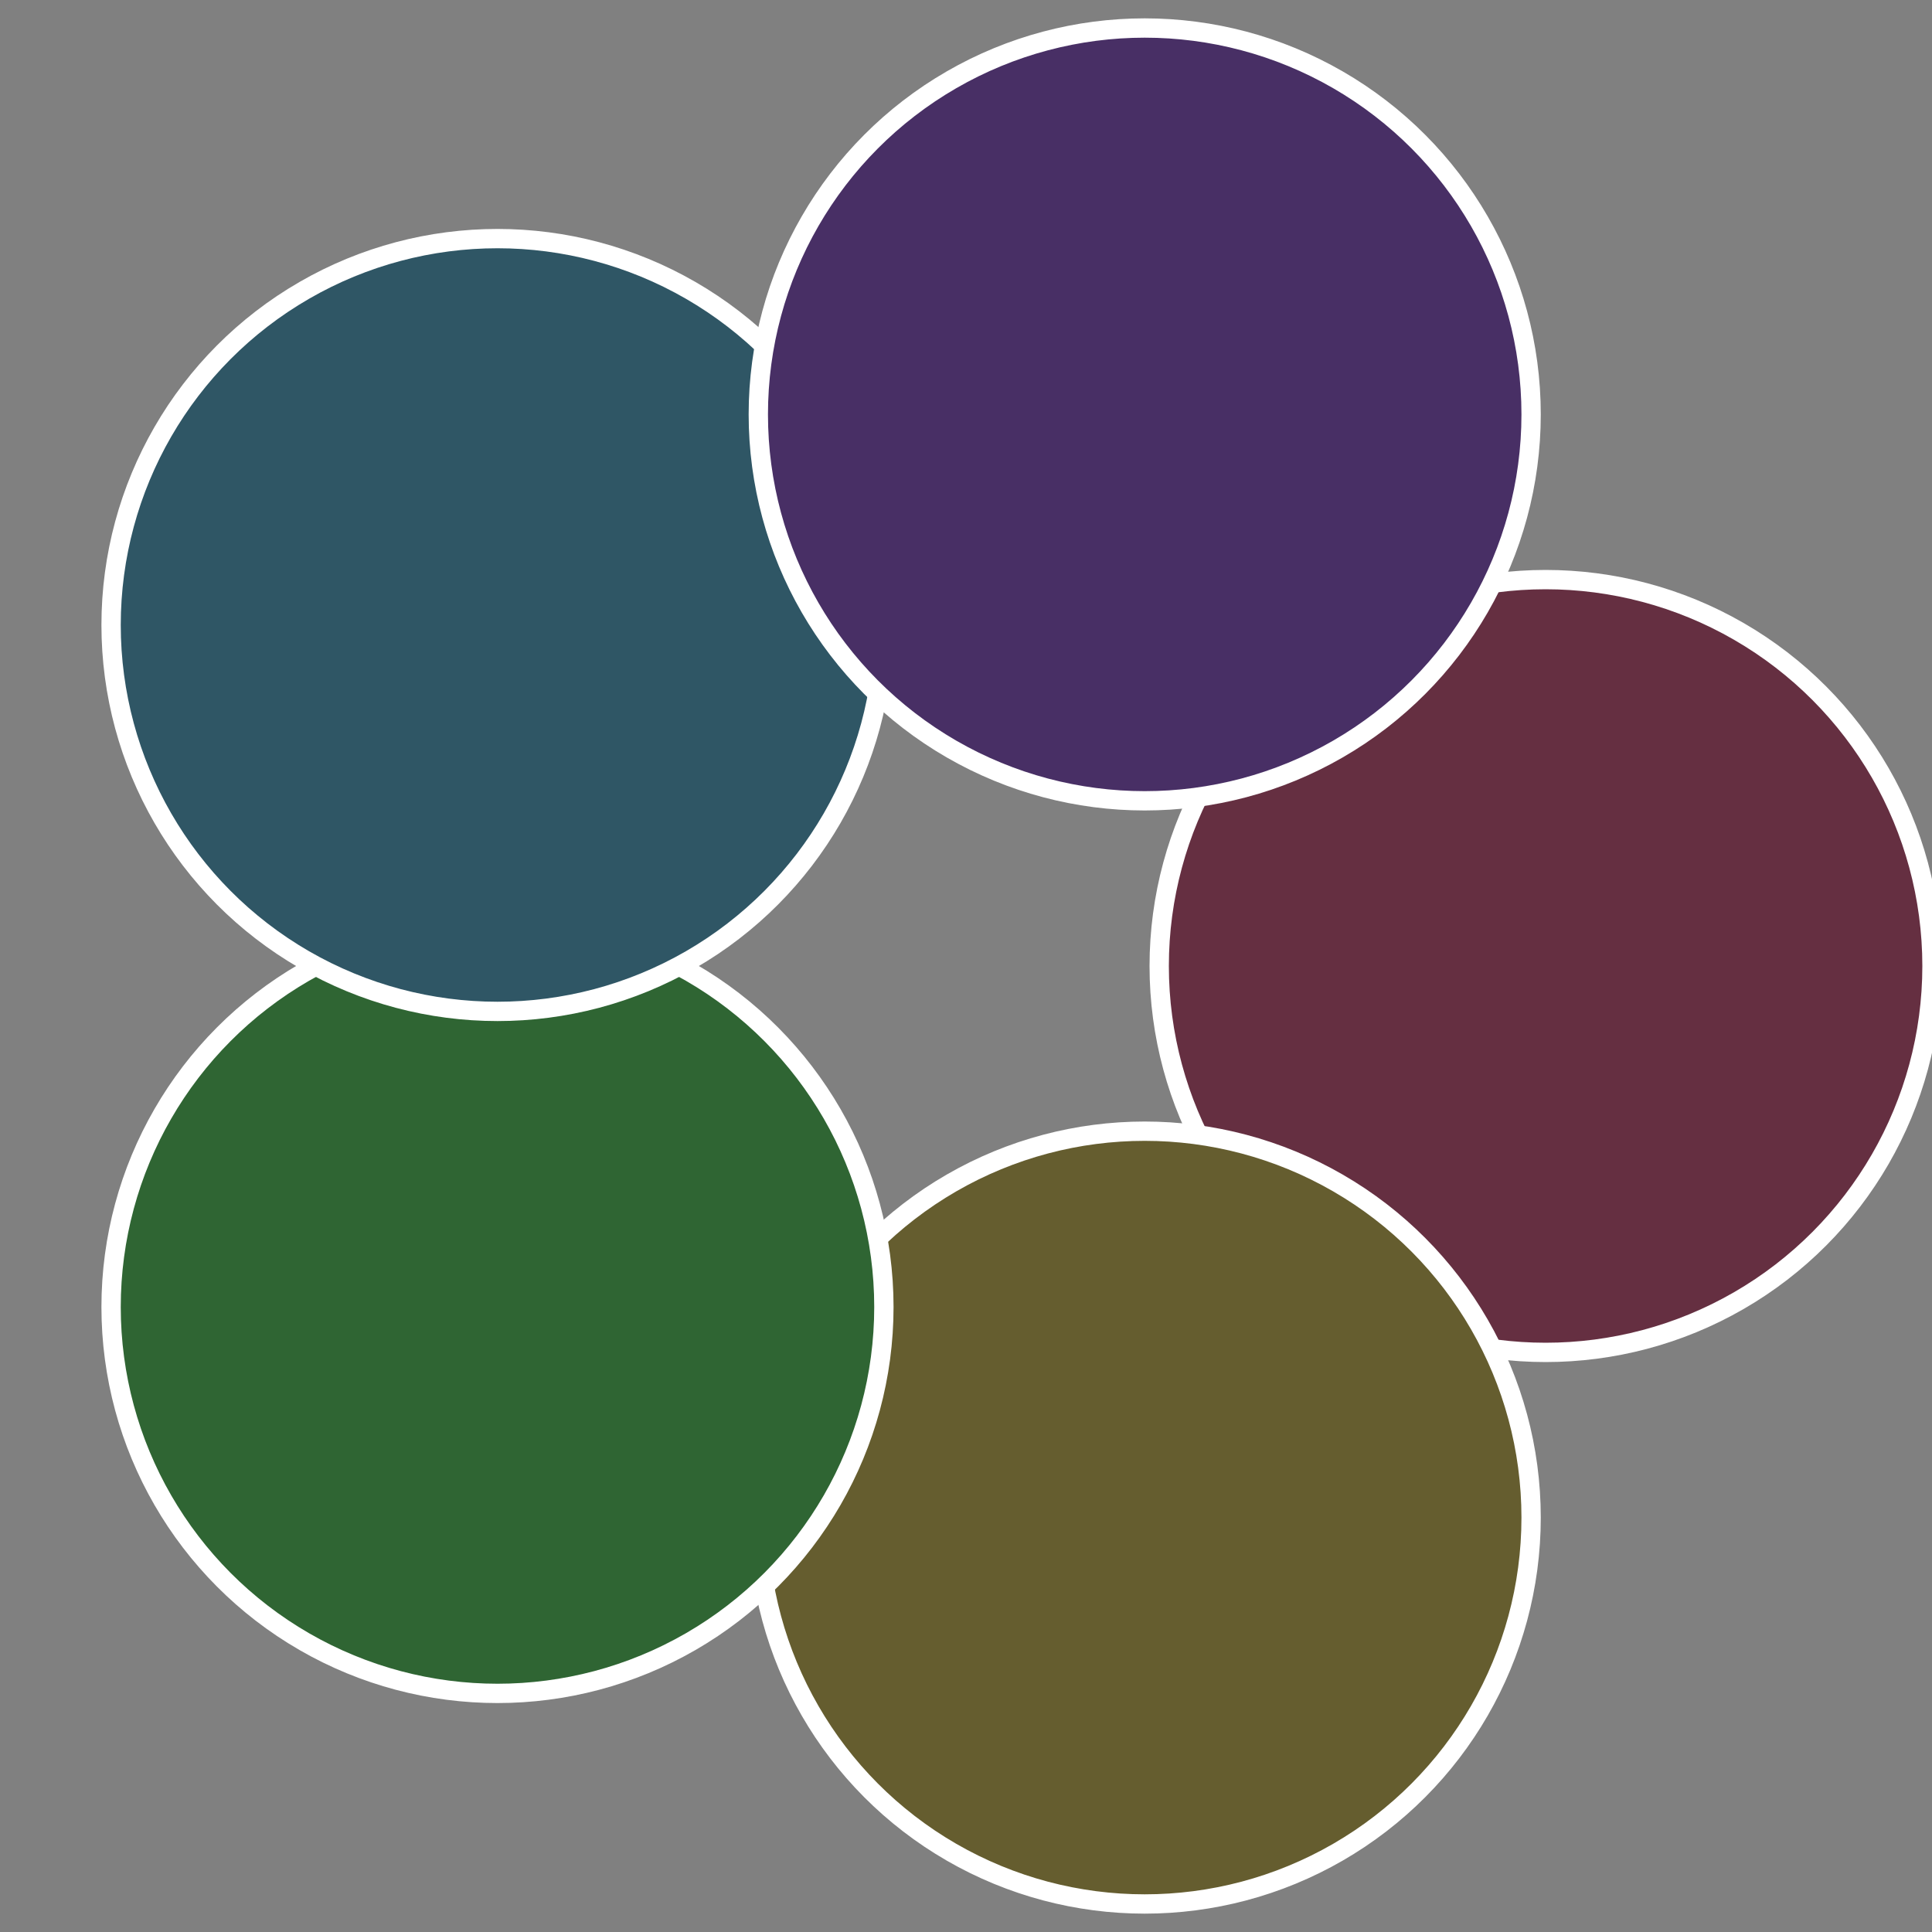
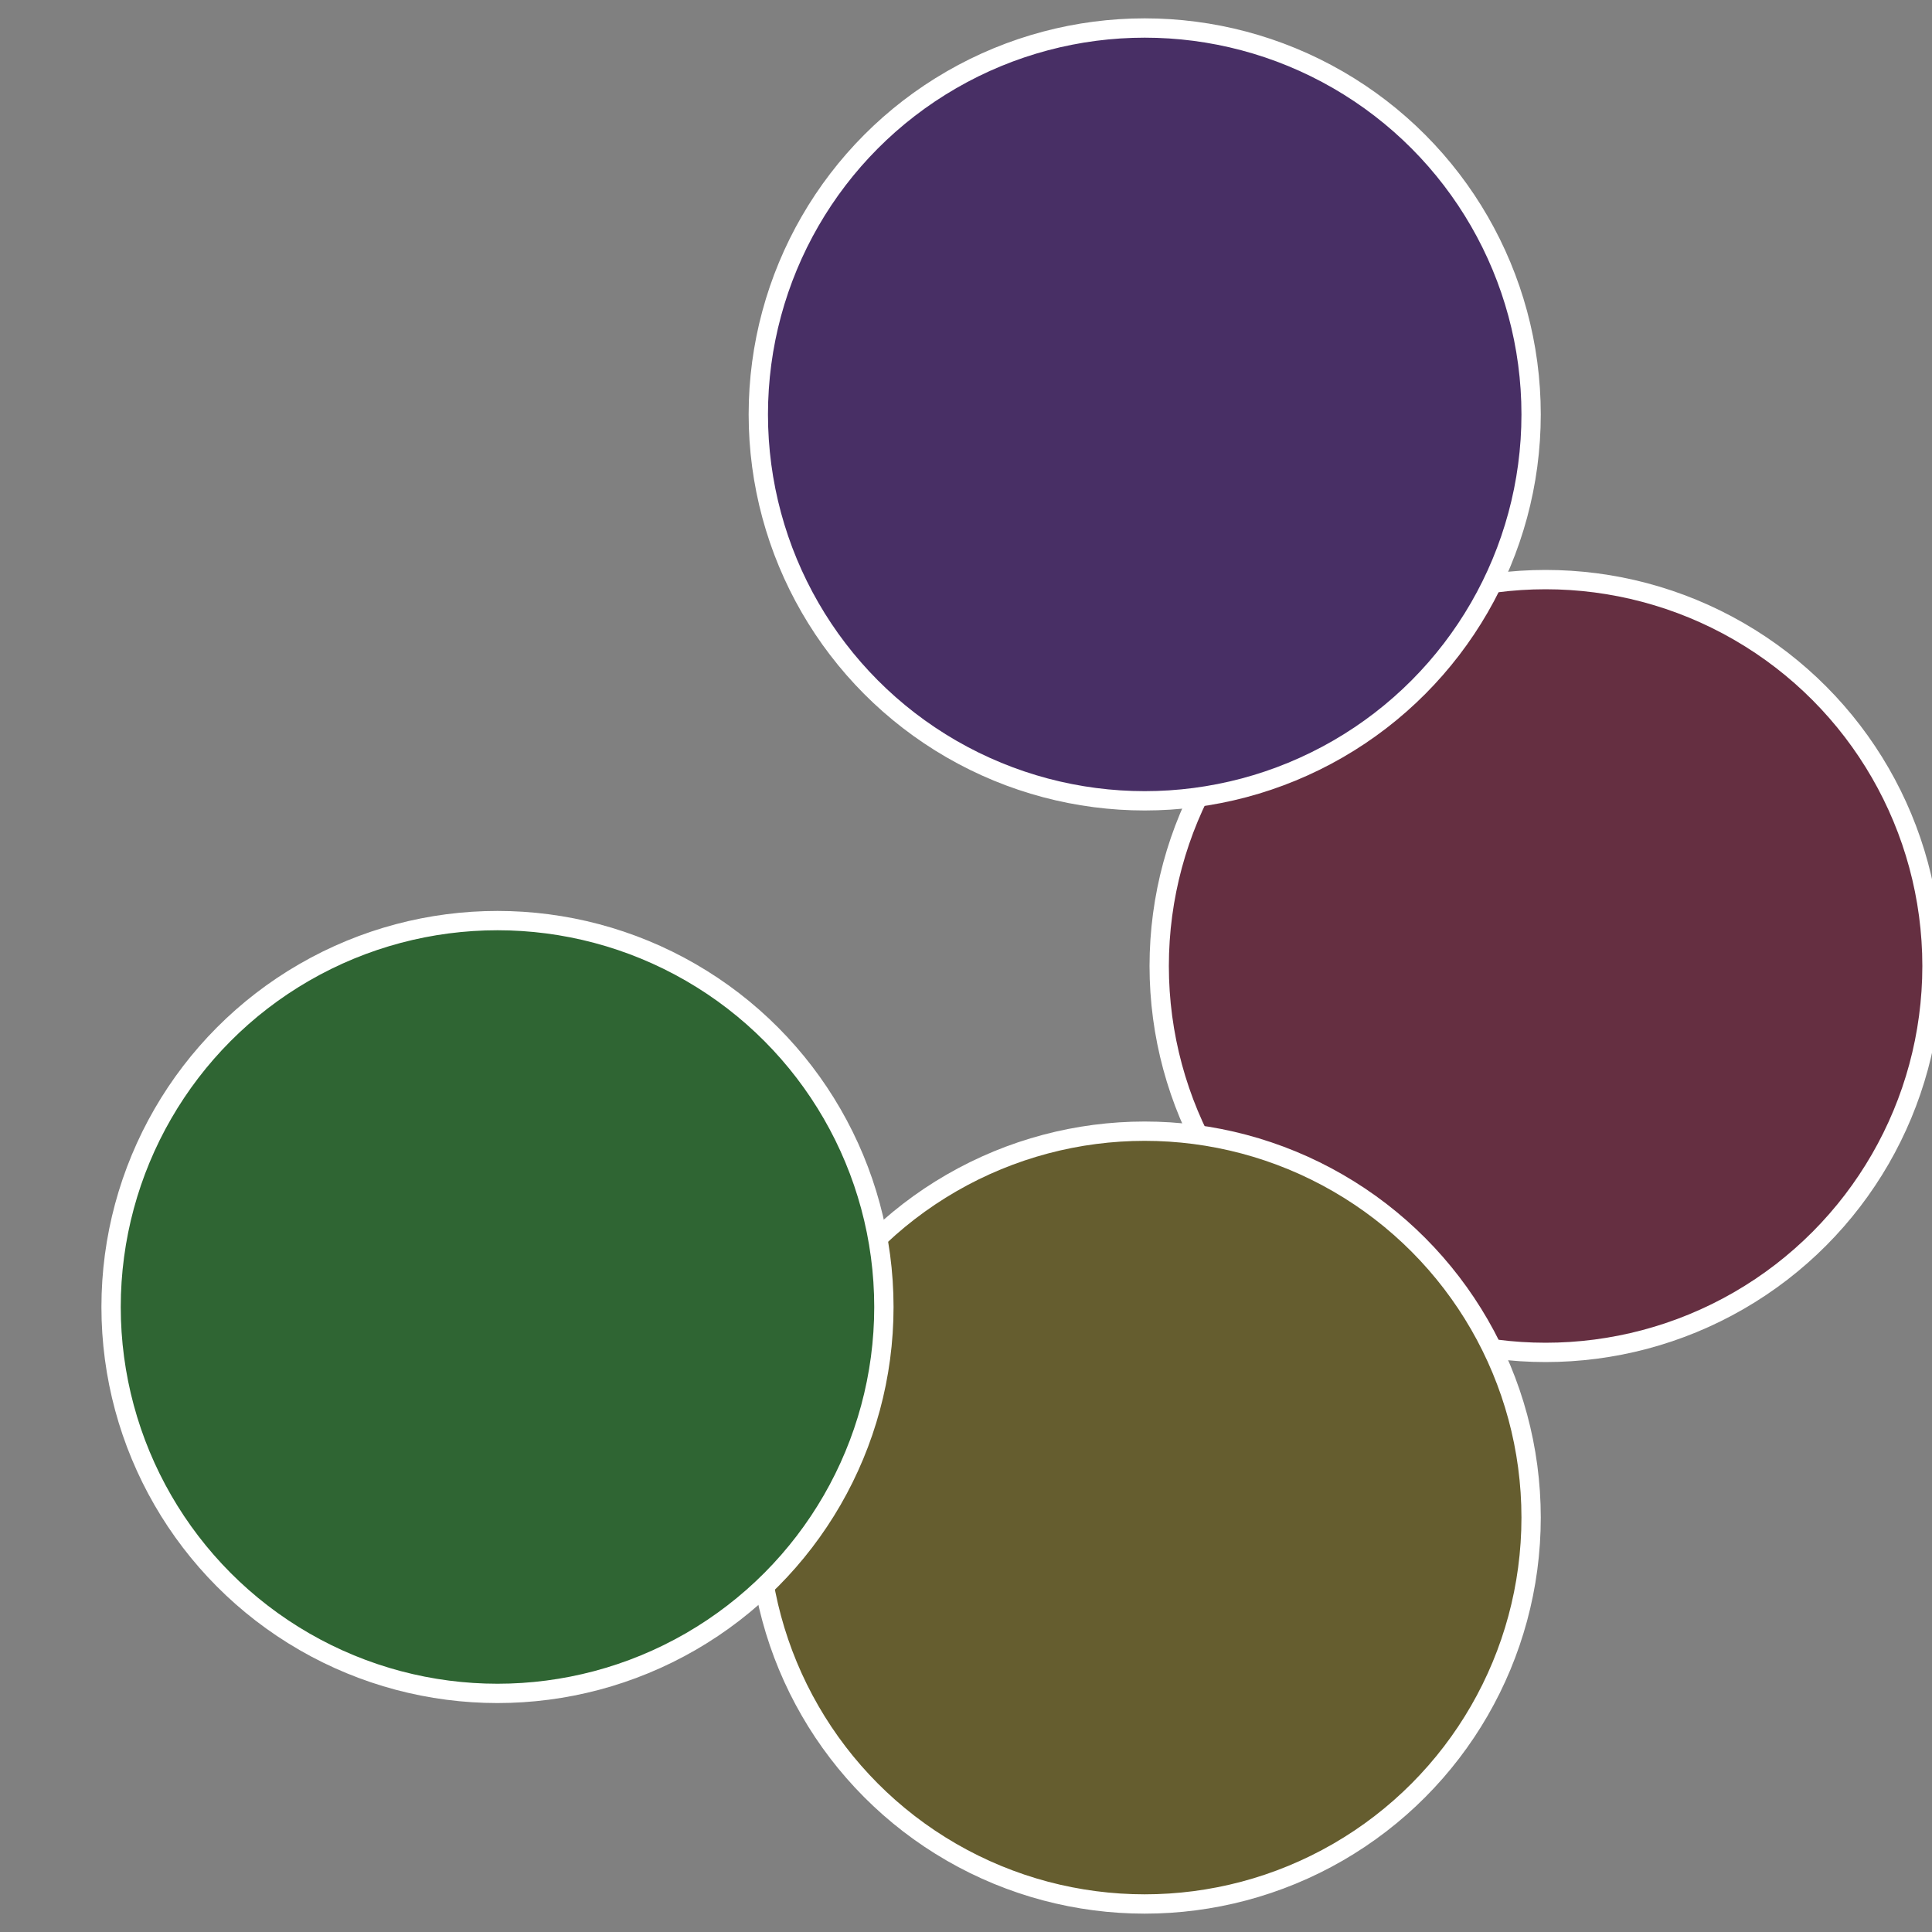
<svg xmlns="http://www.w3.org/2000/svg" width="500" height="500" viewBox="-1 -1 2 2">
  <rect x="-1" y="-1" width="2" height="2" fill="#808080" stroke="none" />
  <circle cx="0.6" cy="0" r="0.4" fill="#652f41" stroke="#fff" stroke-width="1%" />
  <circle cx="0.185" cy="0.571" r="0.4" fill="#655d2f" stroke="#fff" stroke-width="1%" />
  <circle cx="-0.485" cy="0.353" r="0.4" fill="#2f6533" stroke="#fff" stroke-width="1%" />
-   <circle cx="-0.485" cy="-0.353" r="0.4" fill="#2f5665" stroke="#fff" stroke-width="1%" />
  <circle cx="0.185" cy="-0.571" r="0.4" fill="#482f65" stroke="#fff" stroke-width="1%" />
</svg>